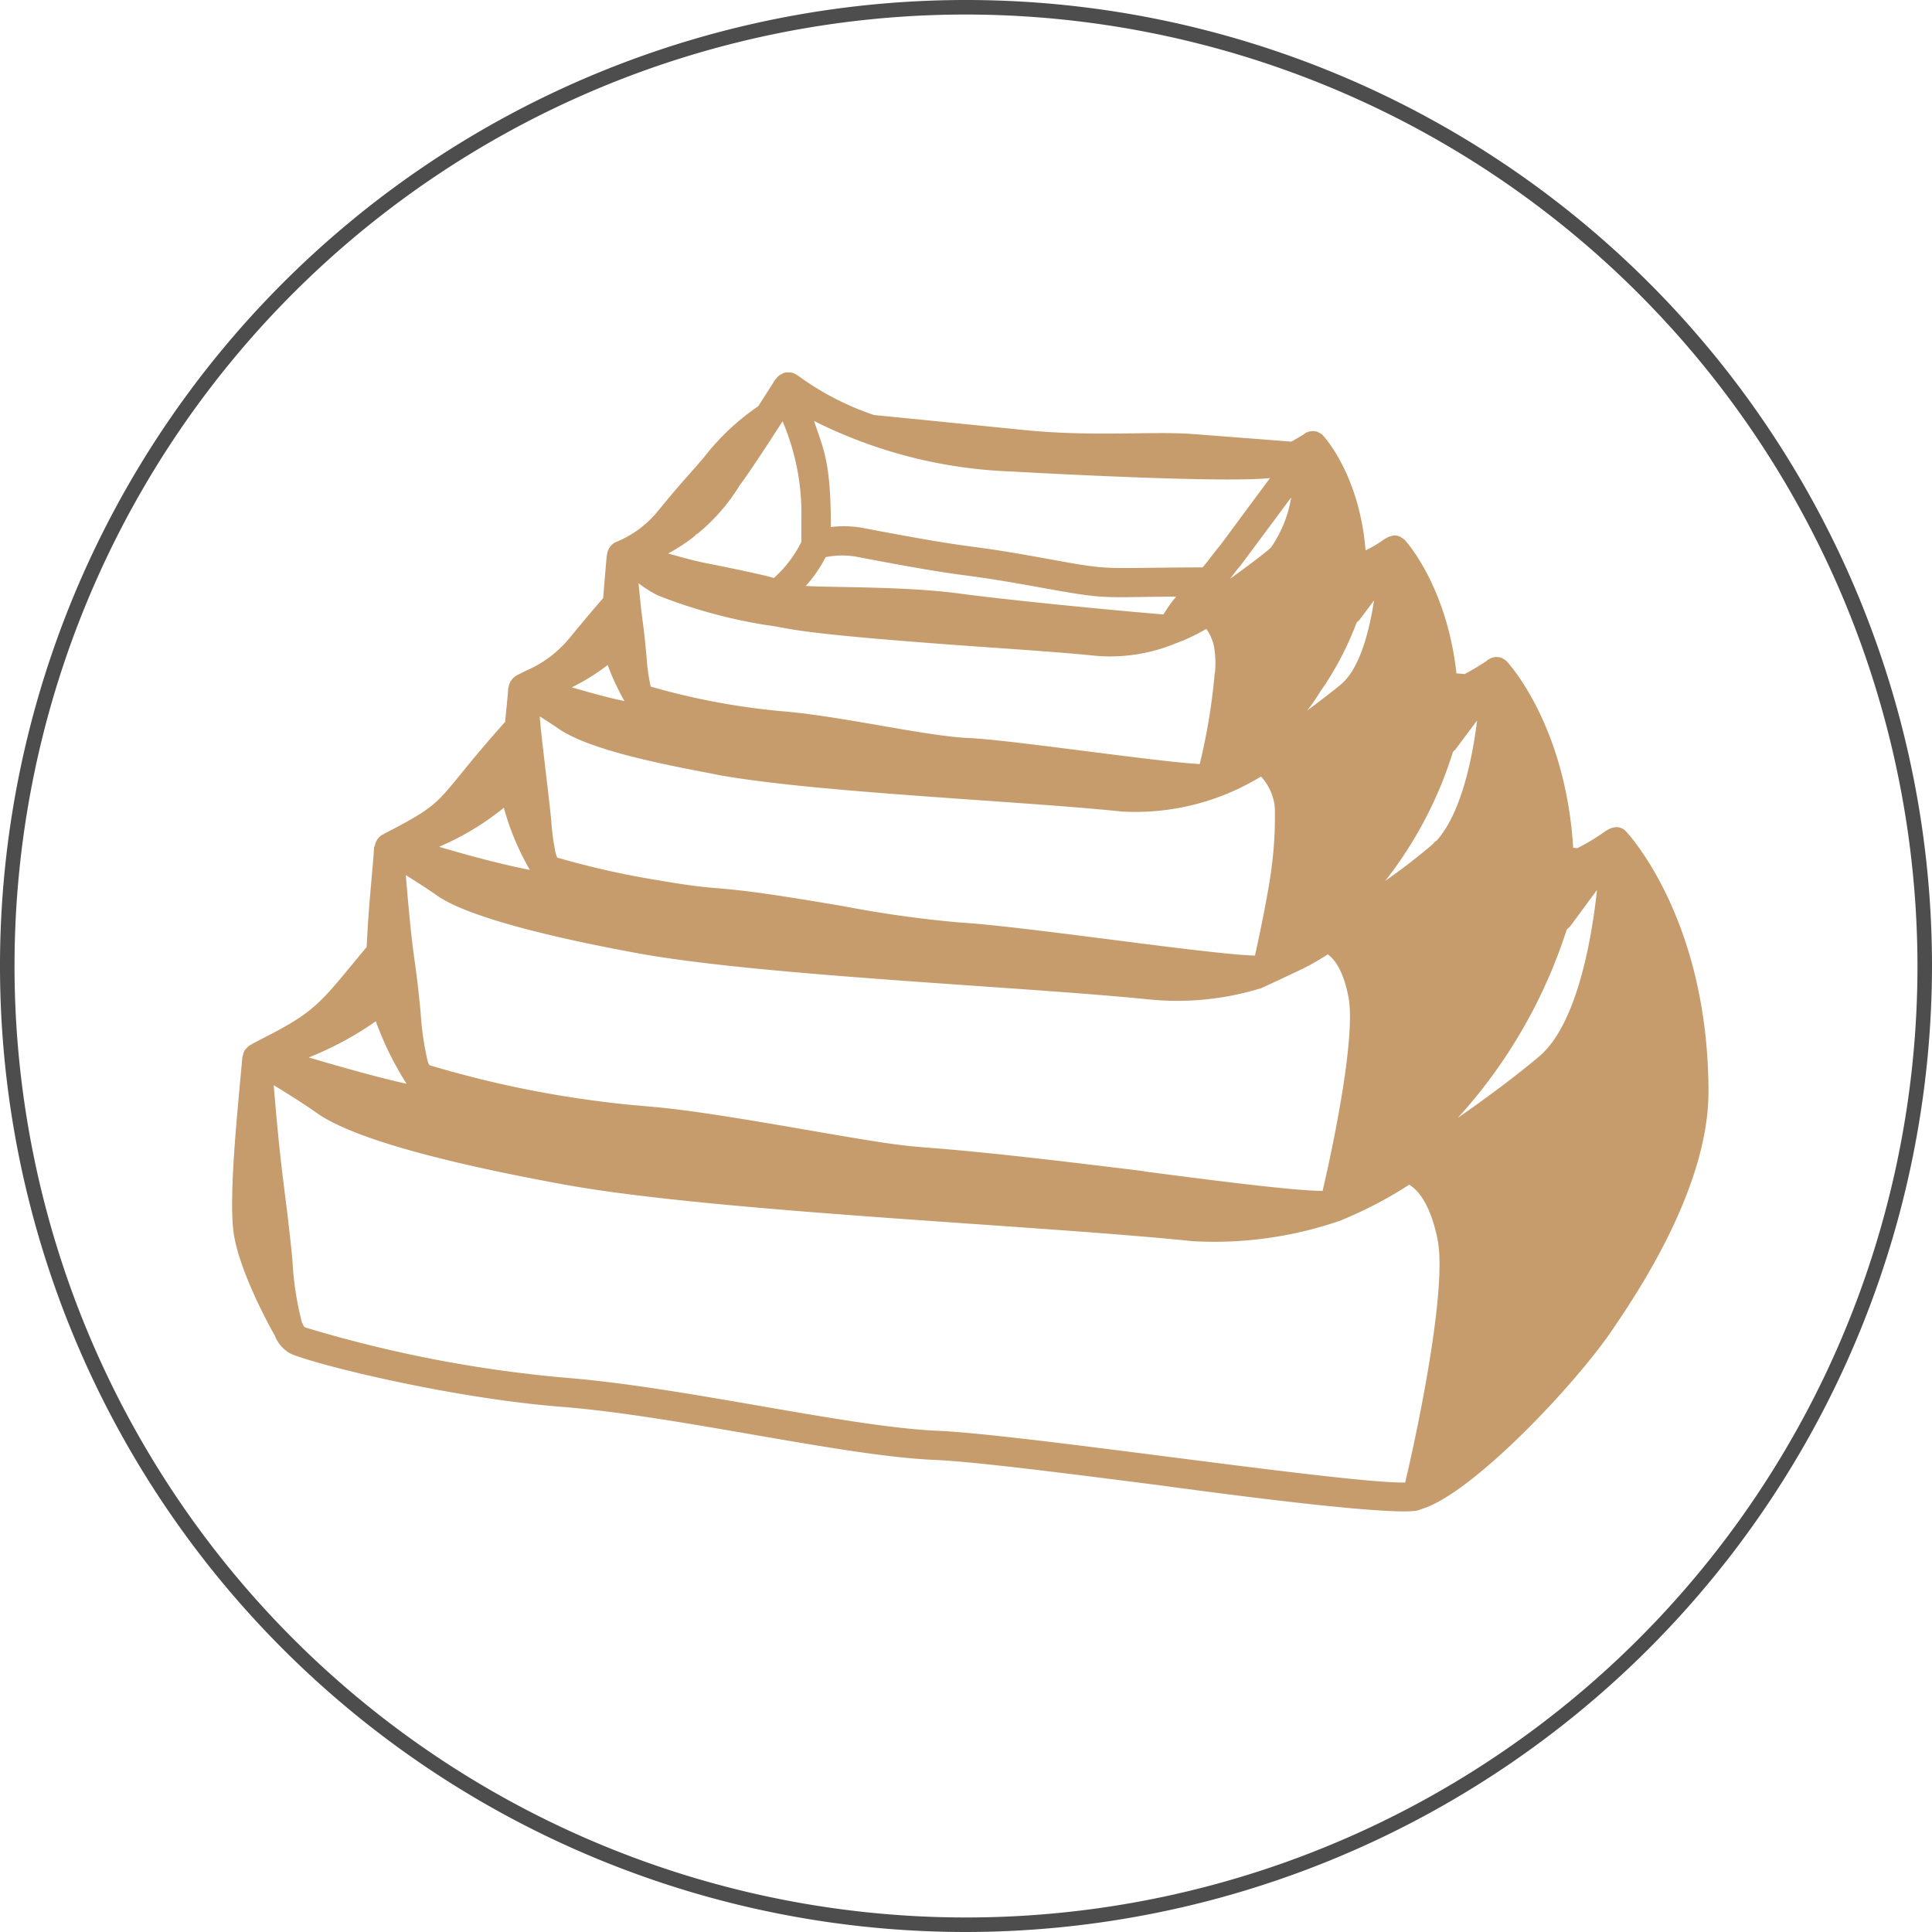
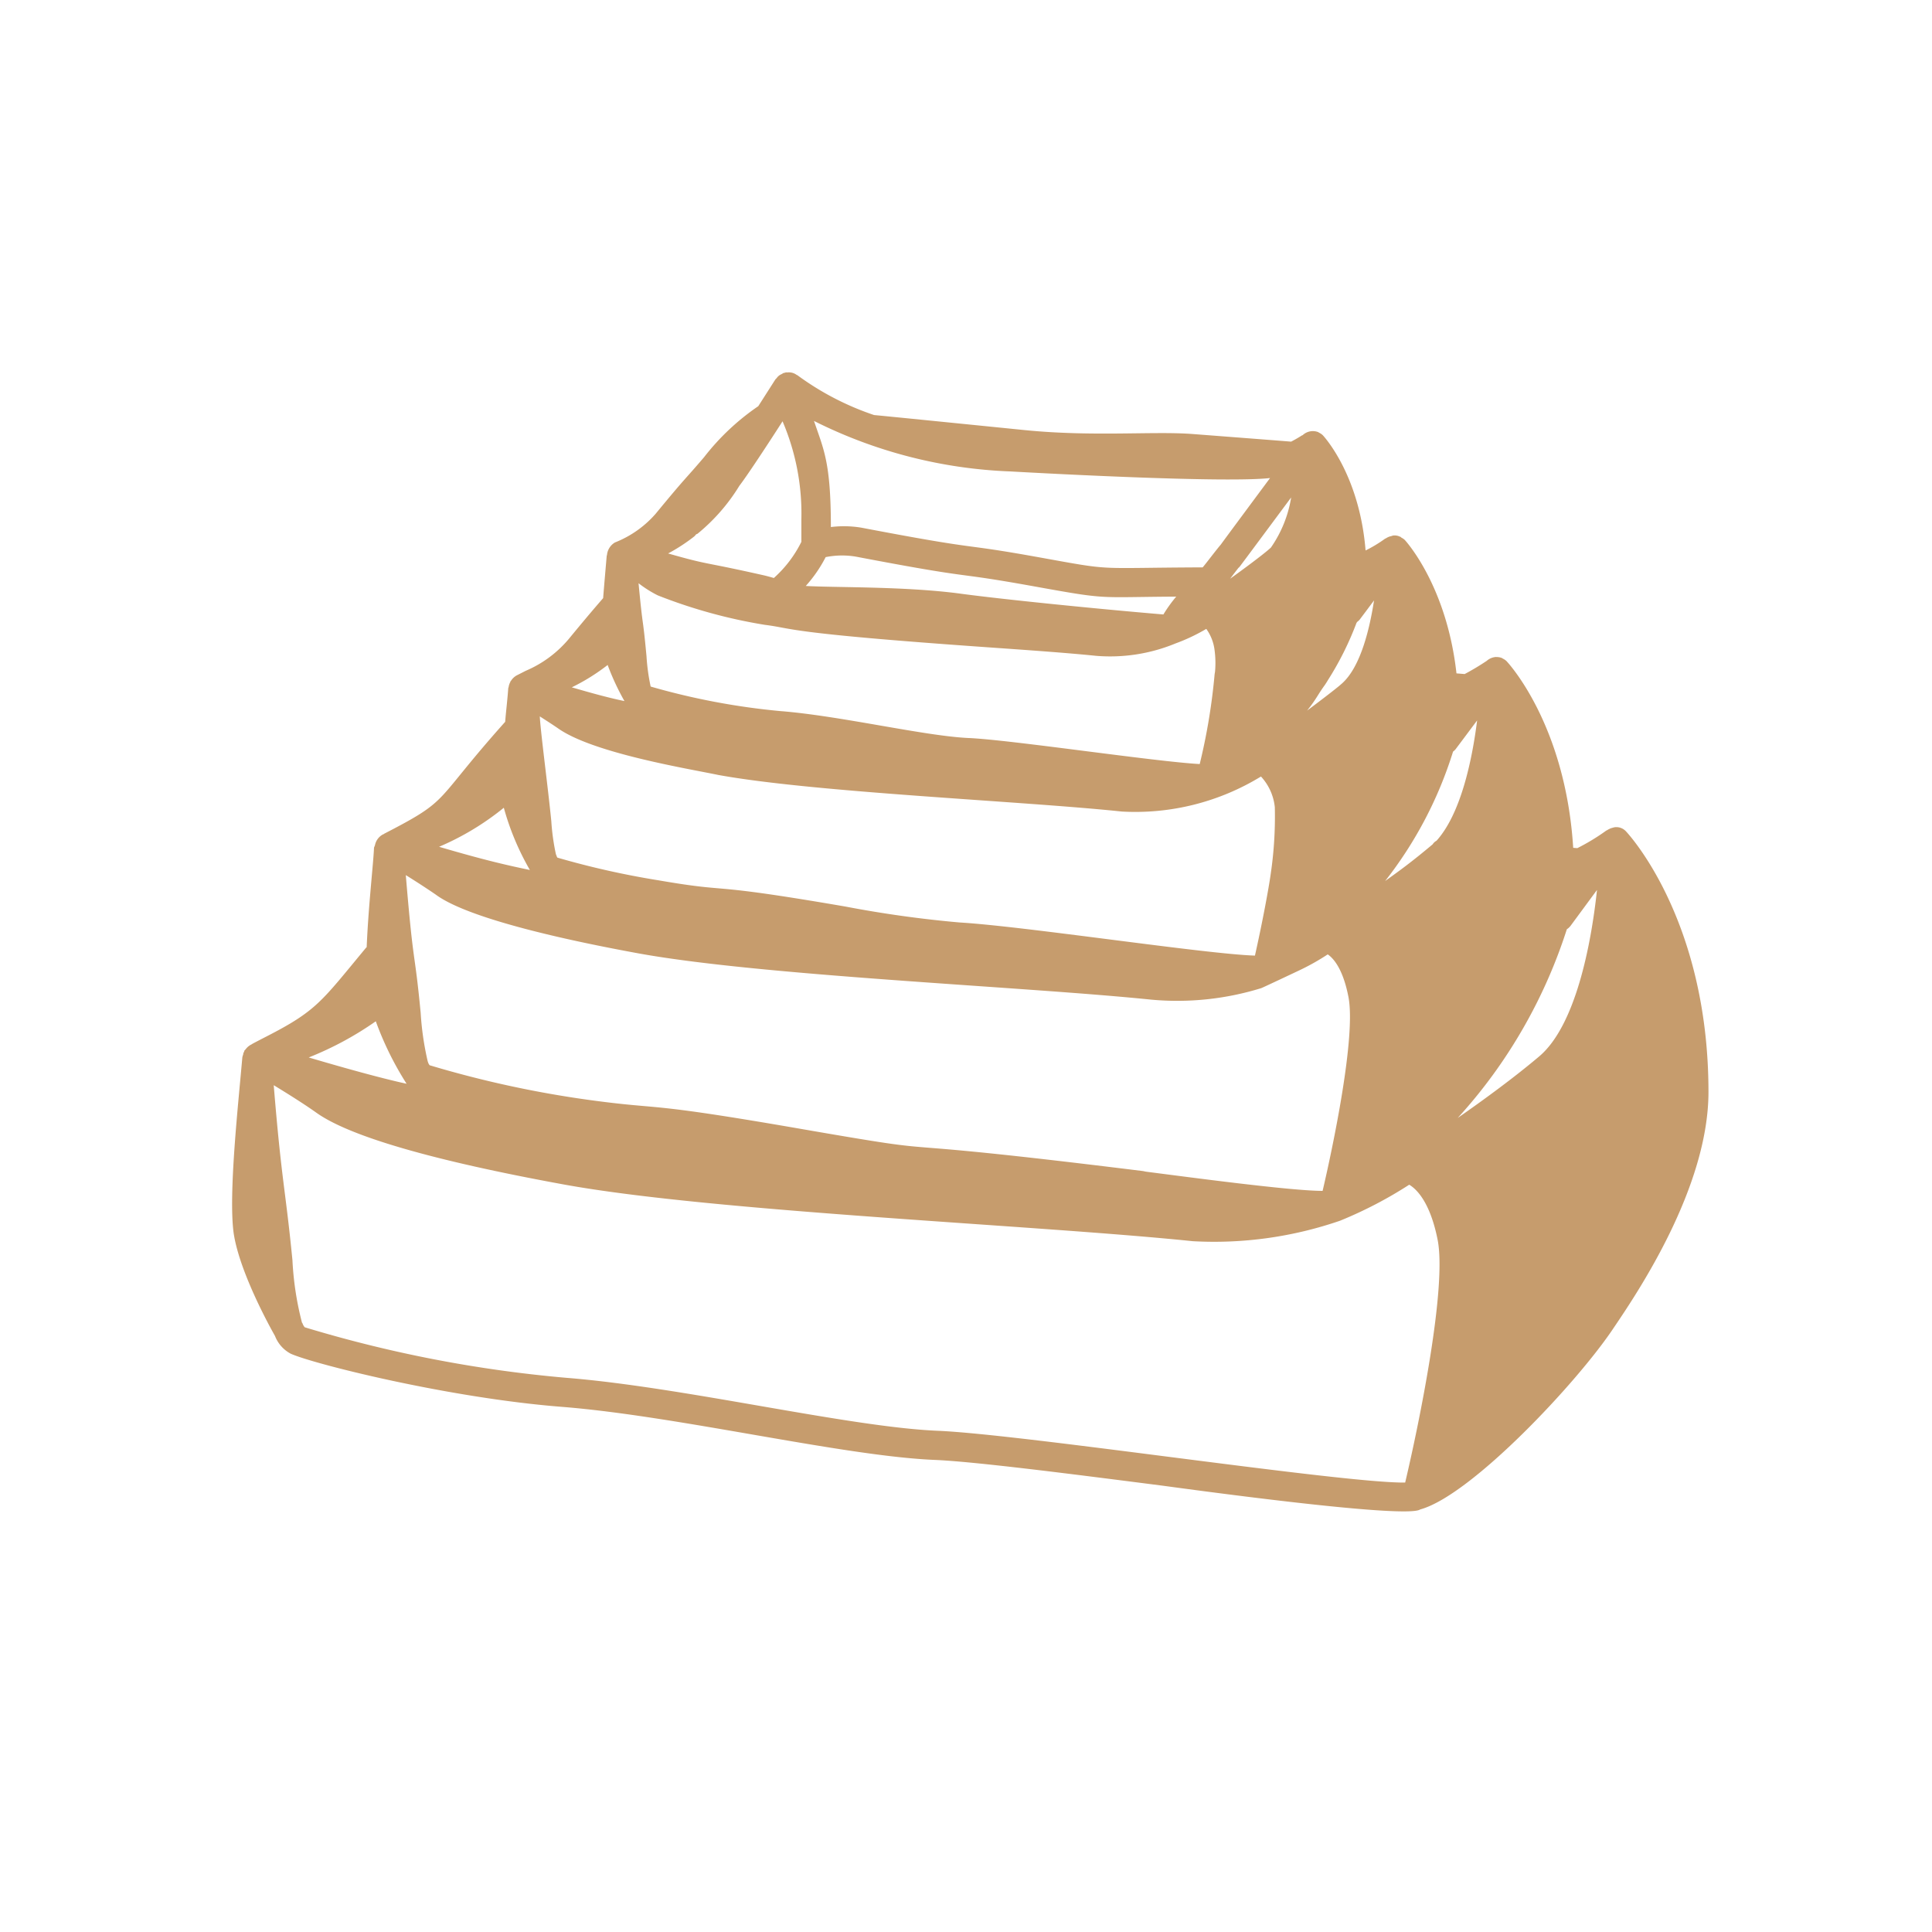
<svg xmlns="http://www.w3.org/2000/svg" id="Ebene_1" data-name="Ebene 1" viewBox="0 0 133 133">
  <defs>
    <style>.cls-1{fill:#4d4d4d;}.cls-2{fill:#c69c6d;}</style>
  </defs>
  <title>sm_Relaunch2015_Kategorieseite_RZ</title>
-   <path class="cls-1" d="M66.5,133A66.5,66.5,0,1,1,133,66.5,66.576,66.576,0,0,1,66.5,133Zm0-132A65.5,65.5,0,1,0,132,66.5,65.574,65.574,0,0,0,66.5,1Z" />
  <path class="cls-2" d="M111.926,57.223a0.896,0.896,0,0,0-.784-0.273c-0.021.001-.276,0.076-0.264,0.072-0.02.008-.036,0.02-0.055,0.029a1.081,1.081,0,0,0-.188.1,0.393,0.393,0,0,0-.085.045,14.465,14.465,0,0,1-1.967,1.191c-0.077-.006-0.177-0.014-0.283-0.023-0.54-8.617-4.59-12.852-4.59-12.852a0.925,0.925,0,0,0-.251-0.171c-0.026-.013-0.046-0.035-0.073-0.046a0.99,0.99,0,0,0-.377-0.064l-0.028-.004a1.066,1.066,0,0,0-.632.265,17.128,17.128,0,0,1-1.521.91l-0.564-.047C99.599,40.37,96.82,37.292,96.697,37.161a0.969,0.969,0,0,0-.221-0.148,0.882,0.882,0,0,0-.07-0.062c-0.009-.004-0.02,0-0.029-0.004a0.83,0.83,0,0,0-.479-0.08c-0.012.001-.104,0.034-0.112,0.036a1.056,1.056,0,0,0-.386.161c-0.018.012-.042,0.011-0.059,0.025a9.179,9.179,0,0,1-1.334.805c-0.425-5.293-2.949-7.937-2.949-7.937a0.931,0.931,0,0,0-.25-0.169c-0.026-.013-0.045-0.035-0.072-0.045a1.024,1.024,0,0,0-1.076.229l-0.01-.013c-0.15.097-.433,0.271-0.769,0.444-0.602-.051-6.062-0.47-6.756-0.523-2.696-.211-6.857.202-11.604-0.274-1.038-.104-9.314-0.94-10.35-1.034a19.275,19.275,0,0,1-5.265-2.733c-0.021-.018-0.049-0.021-0.071-0.036a0.894,0.894,0,0,0-.633-0.164,0.983,0.983,0,0,0-.106-0.003c-0.021.004-.039,0.019-0.06,0.025-0.026.006-.051,0.001-0.077,0.01a1.043,1.043,0,0,0-.153.084,0.759,0.759,0,0,0-.344.279,1.06,1.06,0,0,0-.086.088L52.2,27.962a16.435,16.435,0,0,0-3.731,3.511c-1.473,1.724-1.139,1.231-3.344,3.907a7.227,7.227,0,0,1-2.791,1.963,1.122,1.122,0,0,0-.548.861c-0.002.025-.021,0.046-0.021,0.072,0,0-.195,2.247-0.244,2.9-1.13,1.297-2.351,2.793-2.351,2.793a7.901,7.901,0,0,1-2.977,2.209c-0.033.017-.568,0.29-0.601,0.305a1.085,1.085,0,0,0-.412.379c-0.008.012-.023,0.017-0.03,0.029a0.19,0.19,0,0,0-.017.052,1.009,1.009,0,0,0-.118.355,0.474,0.474,0,0,0-.028.085c-0.039.651-.177,1.806-0.209,2.306-5.072,5.678-3.657,5.294-8.322,7.701a0.315,0.315,0,0,0-.057.044c-0.01.004-.022,0-0.032,0.005a1.076,1.076,0,0,0-.555.751,1.044,1.044,0,0,0-.038.099,0.211,0.211,0,0,0-.027.075c-0.016.41-.079,1.125-0.157,1.993-0.155,1.76-.272,3.118-0.348,4.849-0.013.014-.03,0.02-0.042,0.035-3.099,3.734-3.379,4.334-6.922,6.145-0.053.028-.891,0.457-0.938,0.494-0.006.003-.009,0.01-0.016,0.013a1.08,1.08,0,0,0-.42.349,0.197,0.197,0,0,0-.035.034c-0.011.016-.028,0.025-0.038,0.041a0.736,0.736,0,0,0-.025.077c-0.004.008-.004,0.017-0.008,0.025-0.009.019-.025,0.032-0.033,0.051-0.013.032-.023,0.116-0.031,0.146a0.609,0.609,0,0,0-.036.112c-0.002.014-.012,0.028-0.014,0.042-0.277,3.218-.972,9.465-0.596,12.139,0.418,2.752,2.617,6.664,2.841,7.056a2.335,2.335,0,0,0,1.078,1.221c1.481,0.683,10.853,3.054,18.717,3.666,7.994,0.639,19.306,3.385,25.615,3.649,2.755,0.116,9.232.946,15.494,1.748,1.169,0.15,16.928,2.353,17.932,1.663,3.515-.957,10.843-8.767,13.317-12.494,1.616-2.386,6.53-9.648,6.53-16.254C117.61,63.145,111.926,57.223,111.926,57.223Zm-3.808,6.512,1.82-2.47c-0.42,3.929-1.514,9.36-3.965,11.447-1.716,1.452-3.782,2.965-5.623,4.248a34.673,34.673,0,0,0,2.701-3.353,35.35,35.35,0,0,0,4.811-9.636A1.089,1.089,0,0,0,108.118,63.736Zm-7.923-12.147c0.661-.882.555-0.74,1.491-1.993-0.36,2.864-1.154,6.461-2.795,8.282a0.721,0.721,0,0,0-.266.246c-1.425,1.198-2.247,1.792-3.272,2.528a27.797,27.797,0,0,0,4.676-8.911A1.053,1.053,0,0,0,100.195,51.588Zm-6.772-8.771a1.049,1.049,0,0,0,.169-0.152c0.267-.352.624-0.83,0.998-1.333-0.269,1.736-.877,4.597-2.263,5.767-0.31.29-1.999,1.563-2.344,1.817,0.652-.816.712-1.061,1.21-1.746,0.036-.05.176-0.267,0.204-0.321a21.304,21.304,0,0,0,1.982-3.96C93.392,42.864,93.412,42.843,93.423,42.818Zm-4.539-8.572a8.346,8.346,0,0,1-1.394,3.45c-0.516.483-2.241,1.741-2.807,2.143C86.576,37.345,82.959,42.226,88.884,34.245ZM69.557,32.454c2.994,0.169,14.89.794,17.875,0.454-0.006.009-3.388,4.562-3.38,4.569-0.335.386-1.057,1.353-1.26,1.581-7.569.028-5.998,0.258-11.149-.672-6.03-1.09-3.521-.377-12.336-2.059a7.318,7.318,0,0,0-2.109-.045c0-4.479-.5-5.34-1.162-7.304A32.831,32.831,0,0,0,69.557,32.454ZM56.839,38.353a5.72,5.72,0,0,1,2.083-.033c8.755,1.669,6.173.947,12.241,2.041,5.234,0.945,4.242.741,9.808,0.711A9.769,9.769,0,0,0,80.089,42.3c-4.565-.383-11.222-1.056-14.044-1.442-3.786-.499-8.545-0.402-10.575-0.52A9.354,9.354,0,0,0,56.839,38.353Zm-9.045-1.425a1.033,1.033,0,0,0,.128-0.146,0.983,0.983,0,0,0,.094-0.037A13.04,13.04,0,0,0,50.9,33.44c0.62-.8,2.438-3.601,2.971-4.438A16.149,16.149,0,0,1,55.167,35.75V37.3a8.226,8.226,0,0,1-1.895,2.49c-0.233-.068-0.507-0.144-0.745-0.197-4.382-.986-3.582-0.653-6.533-1.492A12.369,12.369,0,0,0,47.793,36.928Zm-2.51,4.059a35.568,35.568,0,0,0,7.37,2.028c2.03,0.251,1.226.553,15.327,1.544,2.857,0.2,5.519.388,7.465,0.588a11.787,11.787,0,0,0,5.483-.854,12.751,12.751,0,0,0,2.112-1,3.138,3.138,0,0,1,.568,1.44,6.689,6.689,0,0,1,.034,1.516,2.481,2.481,0,0,0-.04.294,41.681,41.681,0,0,1-1.014,6.055c-3.13-.172-13.097-1.681-15.945-1.794-3.052-.147-8.815-1.533-12.956-1.855a48.305,48.305,0,0,1-8.883-1.682,0.264,0.264,0,0,0-.017-0.022,13.827,13.827,0,0,1-.282-2.069c-0.291-3.096-.213-1.518-0.548-5.026A7.862,7.862,0,0,0,45.284,40.987Zm-3.453,4.791a17.164,17.164,0,0,0,1.156,2.484c-1.179-.242-2.484-0.614-3.625-0.946A14.002,14.002,0,0,0,41.831,45.778Zm-3.463,4.328c2.39,1.739,9.035,2.813,11.065,3.24,6.663,1.214,20.854,1.791,27.792,2.521a16.575,16.575,0,0,0,9.581-2.411,3.657,3.657,0,0,1,.953,2.112,27.058,27.058,0,0,1-.293,4.668c-0.121.86-.525,3.093-1.075,5.548-3.377-.102-15.838-2.016-20.325-2.28a78.373,78.373,0,0,1-7.87-1.097c-10.104-1.739-7.464-.876-12.879-1.808a57.869,57.869,0,0,1-6.944-1.559C38.37,59.04,38.348,59,38.329,58.964A1.111,1.111,0,0,0,38.27,58.81a15.201,15.201,0,0,1-.317-2.271c-0.216-2.217-.745-6.199-0.793-7.222C37.564,49.576,37.977,49.84,38.367,50.106Zm-3.685,5.5a18.217,18.217,0,0,0,1.774,4.25l0.005,0.007a0.243,0.243,0,0,0,.015.027c-1.296-.27-2.932-0.619-6.251-1.597A18.625,18.625,0,0,0,34.683,55.606ZM30,61.587c2.488,1.847,10.609,3.427,13.717,4.001C52.164,67.17,70.343,67.904,79.25,68.816a19.568,19.568,0,0,0,7.576-.792c0.09-.029,2.557-1.193,2.69-1.258A15.917,15.917,0,0,0,91.402,65.7c0.366,0.249,1.038.951,1.421,2.908,0.549,2.741-1.111,10.553-1.774,13.373-2.163.005-9.362-.965-12.034-1.306a2.305,2.305,0,0,1-.303-0.055c-20.555-2.548-11.524-.817-23.593-2.909-11.132-1.931-9.239-1.257-14.659-2.003A72.941,72.941,0,0,1,29.576,73.332a0.638,0.638,0,0,1-.102-0.18,0.922,0.922,0,0,0-.031-0.092,19.996,19.996,0,0,1-.484-3.337c-0.438-4.56-.475-2.902-1.023-9.479C29.14,60.99,30,61.587,30,61.587ZM27.99,74.607c-1.862-.404-4.594-1.178-6.737-1.811a22.555,22.555,0,0,0,4.617-2.49A21.861,21.861,0,0,0,27.99,74.607ZM96.733,102.06c-4.258.056-26.244-3.313-32.189-3.565-6.118-.256-17.421-2.994-25.54-3.644a88.418,88.418,0,0,1-18.025-3.48,0.758,0.758,0,0,1-.151-0.264,0.267,0.267,0,0,0-.04-0.057,21.248,21.248,0,0,1-.656-4.296c-0.49-4.991-.738-5.335-1.288-12.048,0.941,0.573,2.072,1.281,2.917,1.881,2.268,1.63,7.993,3.295,17.02,4.948,10.365,1.891,32.5,2.79,43.333,3.91a26.643,26.643,0,0,0,10.136-1.41,28.736,28.736,0,0,0,4.762-2.479c0.474,0.281,1.427,1.151,1.952,3.776C99.618,88.598,97.71,97.921,96.733,102.06Z" />
</svg>